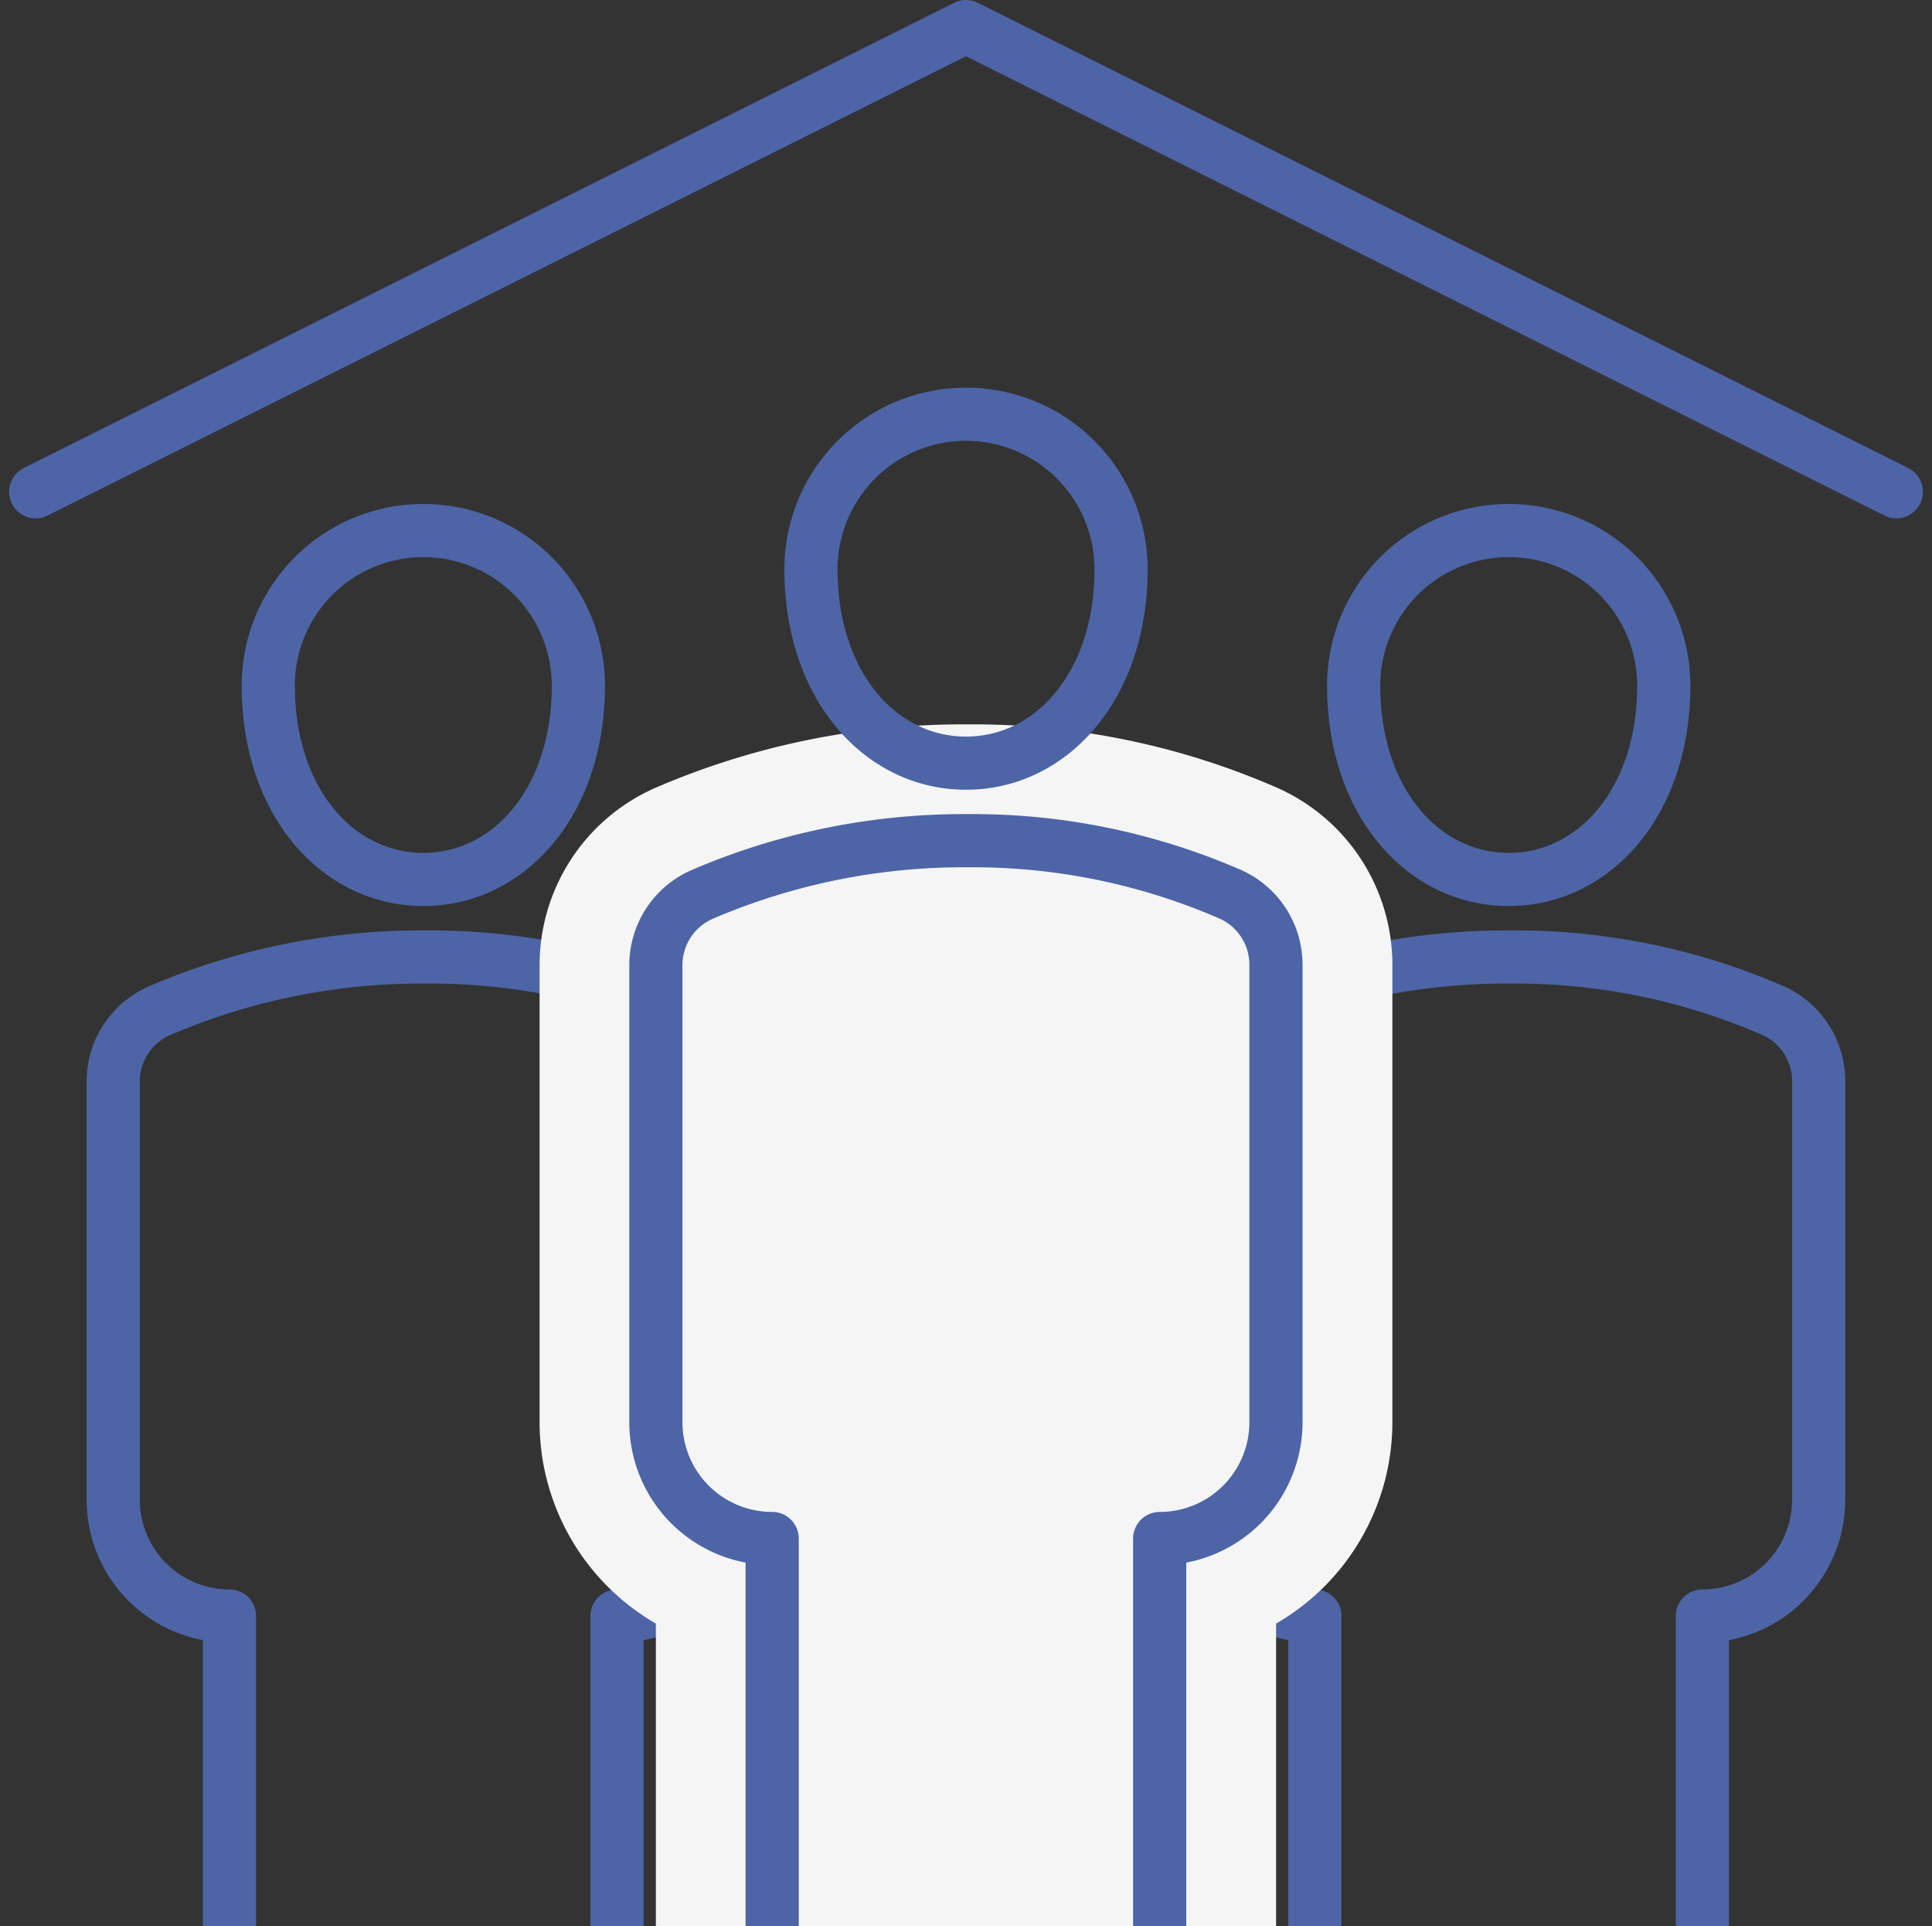
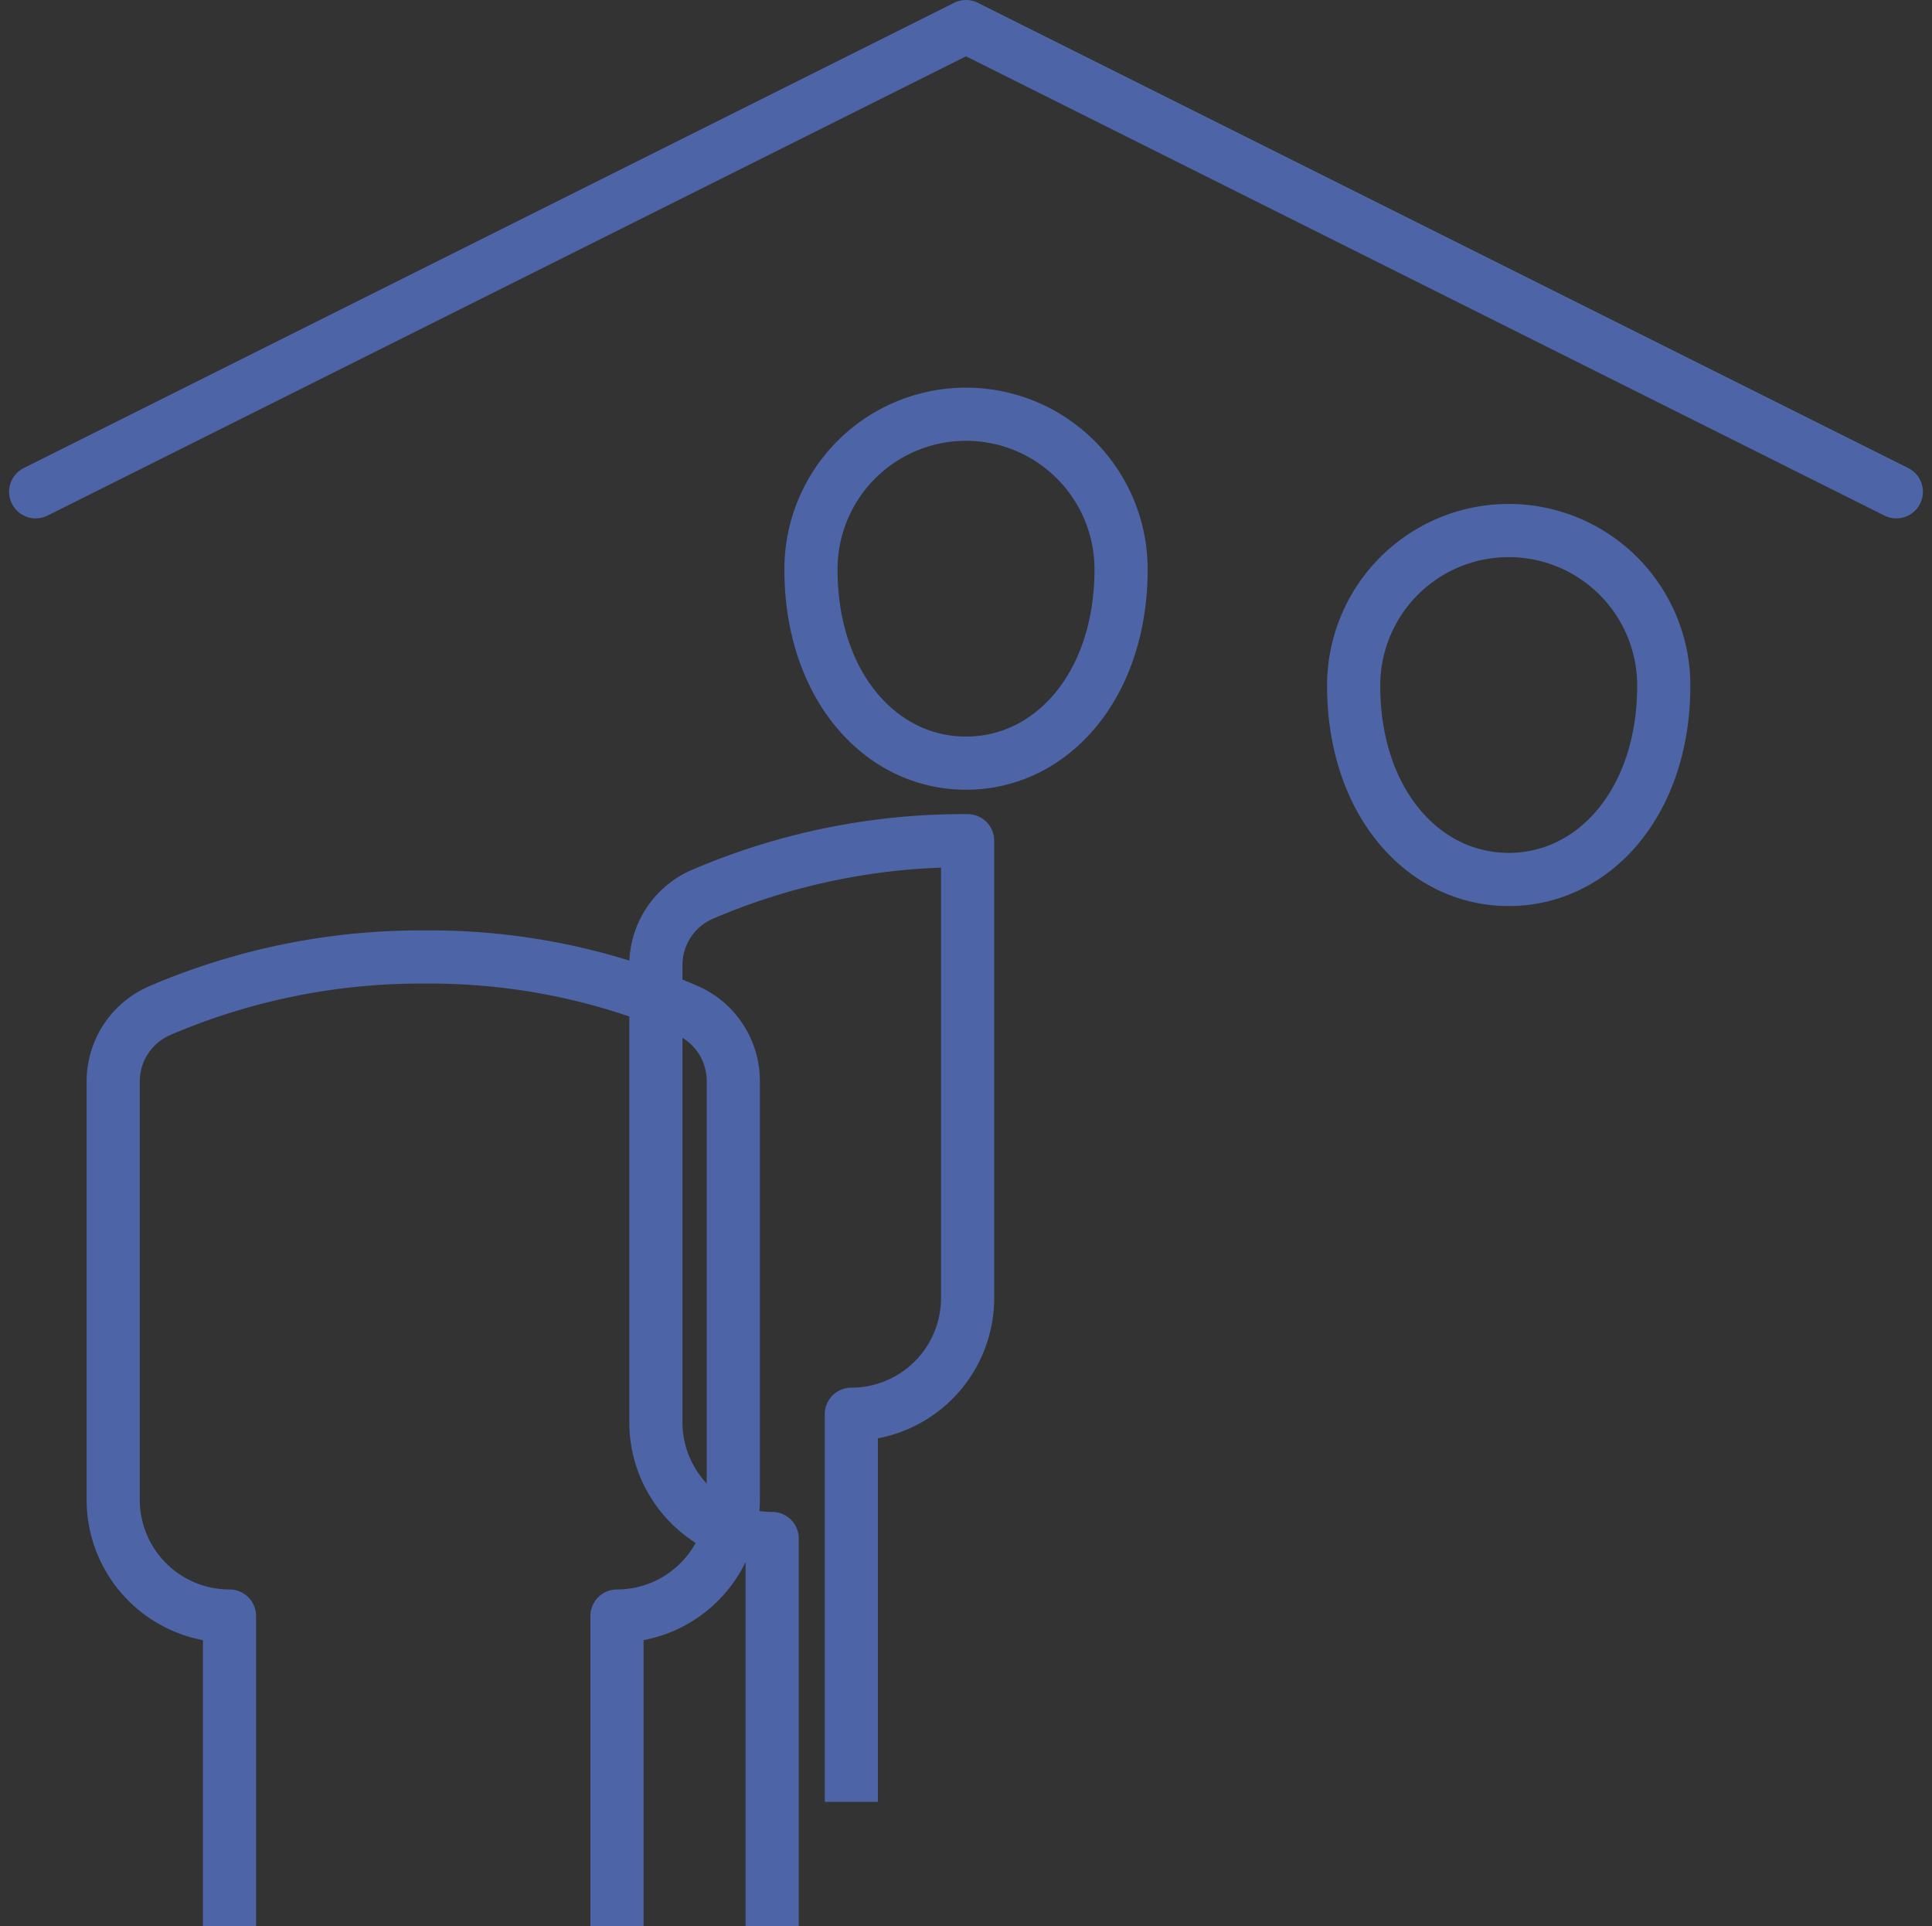
<svg xmlns="http://www.w3.org/2000/svg" width="72.684" height="72.458" viewBox="0 0 72.684 72.458">
  <rect x="0" y="0" width="72.684" height="72.458" fill="#333333" stroke="none" />
  <g id="Group_265" data-name="Group 265" transform="translate(-359.658 -256)">
-     <path id="Path_96" data-name="Path 96" d="M395.375,317.458V305.792A4.375,4.375,0,0,1,391,301.417V285.693a2.9,2.9,0,0,1,1.721-2.663A24.9,24.9,0,0,1,402.728,281a24.255,24.255,0,0,1,9.9,2.023,2.9,2.9,0,0,1,1.7,2.653v15.741a4.375,4.375,0,0,1-4.375,4.375v11.667" transform="translate(13.75 11)" fill="none" stroke="#4d65a6" stroke-linejoin="round" stroke-width="2" />
    <path id="Path_97" data-name="Path 97" d="M406.667,275.833c0,4.375-2.612,7.292-5.833,7.292S395,280.208,395,275.833a5.833,5.833,0,1,1,11.667,0Z" transform="translate(15.584 5.958)" fill="none" stroke="#4d65a6" stroke-linecap="round" stroke-linejoin="round" stroke-width="2" />
    <path id="Path_98" data-name="Path 98" d="M367.375,317.458V305.792A4.375,4.375,0,0,1,363,301.417V285.693a2.9,2.9,0,0,1,1.721-2.663A24.9,24.9,0,0,1,374.728,281a24.255,24.255,0,0,1,9.9,2.023,2.9,2.9,0,0,1,1.7,2.653v15.741a4.375,4.375,0,0,1-4.375,4.375v11.667" transform="translate(0.917 11)" fill="none" stroke="#4d65a6" stroke-linejoin="round" stroke-width="2" />
-     <path id="Path_99" data-name="Path 99" d="M378.667,275.833c0,4.375-2.612,7.292-5.833,7.292S367,280.208,367,275.833a5.833,5.833,0,0,1,11.667,0Z" transform="translate(2.75 5.958)" fill="none" stroke="#4d65a6" stroke-linecap="round" stroke-linejoin="round" stroke-width="2" />
-     <path id="Path_100" data-name="Path 100" d="M401.708,320.208V308.825a8.751,8.751,0,0,0,4.375-7.575v-17.2a7.288,7.288,0,0,0-4.283-6.643A28.52,28.52,0,0,0,390.1,275a29.15,29.15,0,0,0-11.775,2.4A7.285,7.285,0,0,0,374,284.068V301.25a8.751,8.751,0,0,0,4.375,7.575v11.384Z" transform="translate(5.958 8.25)" fill="#f5f5f5" />
-     <path id="Path_101" data-name="Path 101" d="M381.375,318.833V304.25A4.375,4.375,0,0,1,377,299.875V282.693a2.9,2.9,0,0,1,1.721-2.663A24.9,24.9,0,0,1,388.728,278a24.255,24.255,0,0,1,9.9,2.023,2.9,2.9,0,0,1,1.7,2.653v17.2a4.375,4.375,0,0,1-4.375,4.375v14.583" transform="translate(7.333 9.625)" fill="none" stroke="#4d65a6" stroke-linejoin="round" stroke-width="2" />
+     <path id="Path_101" data-name="Path 101" d="M381.375,318.833V304.25A4.375,4.375,0,0,1,377,299.875V282.693a2.9,2.9,0,0,1,1.721-2.663A24.9,24.9,0,0,1,388.728,278v17.2a4.375,4.375,0,0,1-4.375,4.375v14.583" transform="translate(7.333 9.625)" fill="none" stroke="#4d65a6" stroke-linejoin="round" stroke-width="2" />
    <path id="Path_102" data-name="Path 102" d="M392.667,272.833c0,4.375-2.612,7.292-5.833,7.292S381,277.208,381,272.833a5.833,5.833,0,1,1,11.667,0Z" transform="translate(9.167 4.583)" fill="none" stroke="#4d65a6" stroke-linecap="round" stroke-linejoin="round" stroke-width="2" />
    <path id="Path_103" data-name="Path 103" d="M361,274.5,396,257l35,17.5" fill="none" stroke="#4d65a6" stroke-linecap="round" stroke-linejoin="round" stroke-width="2" />
  </g>
</svg>